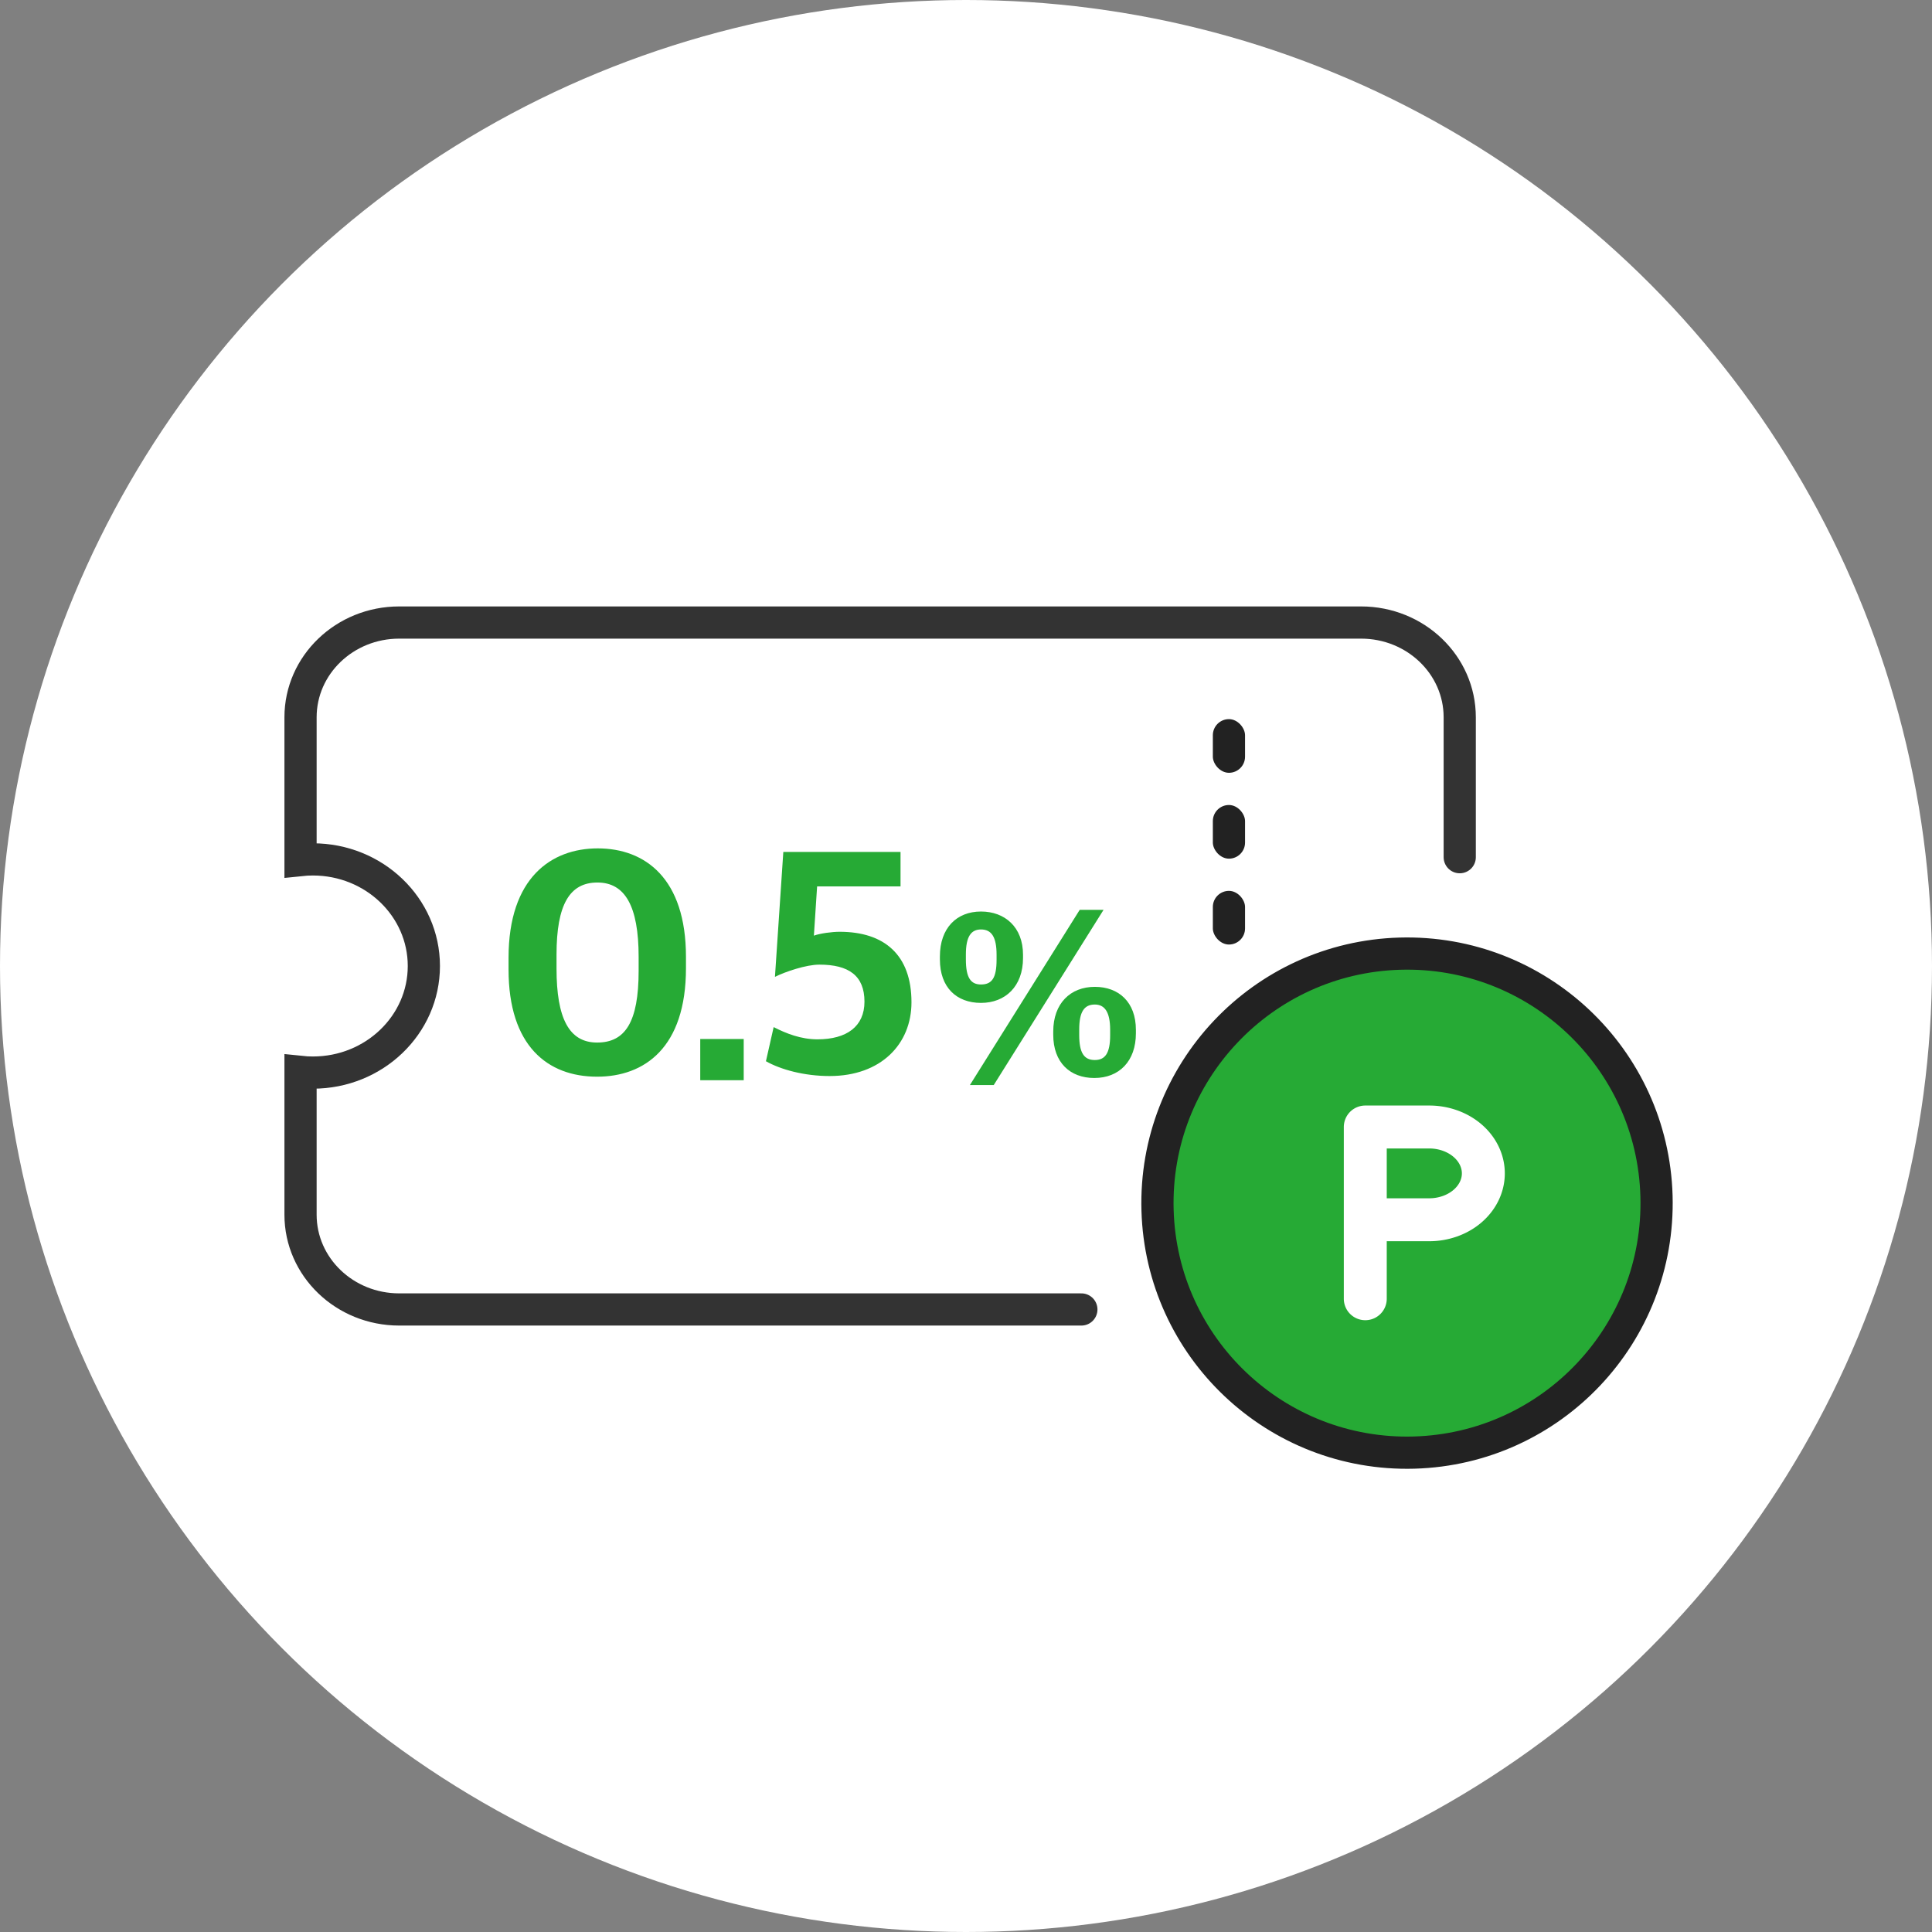
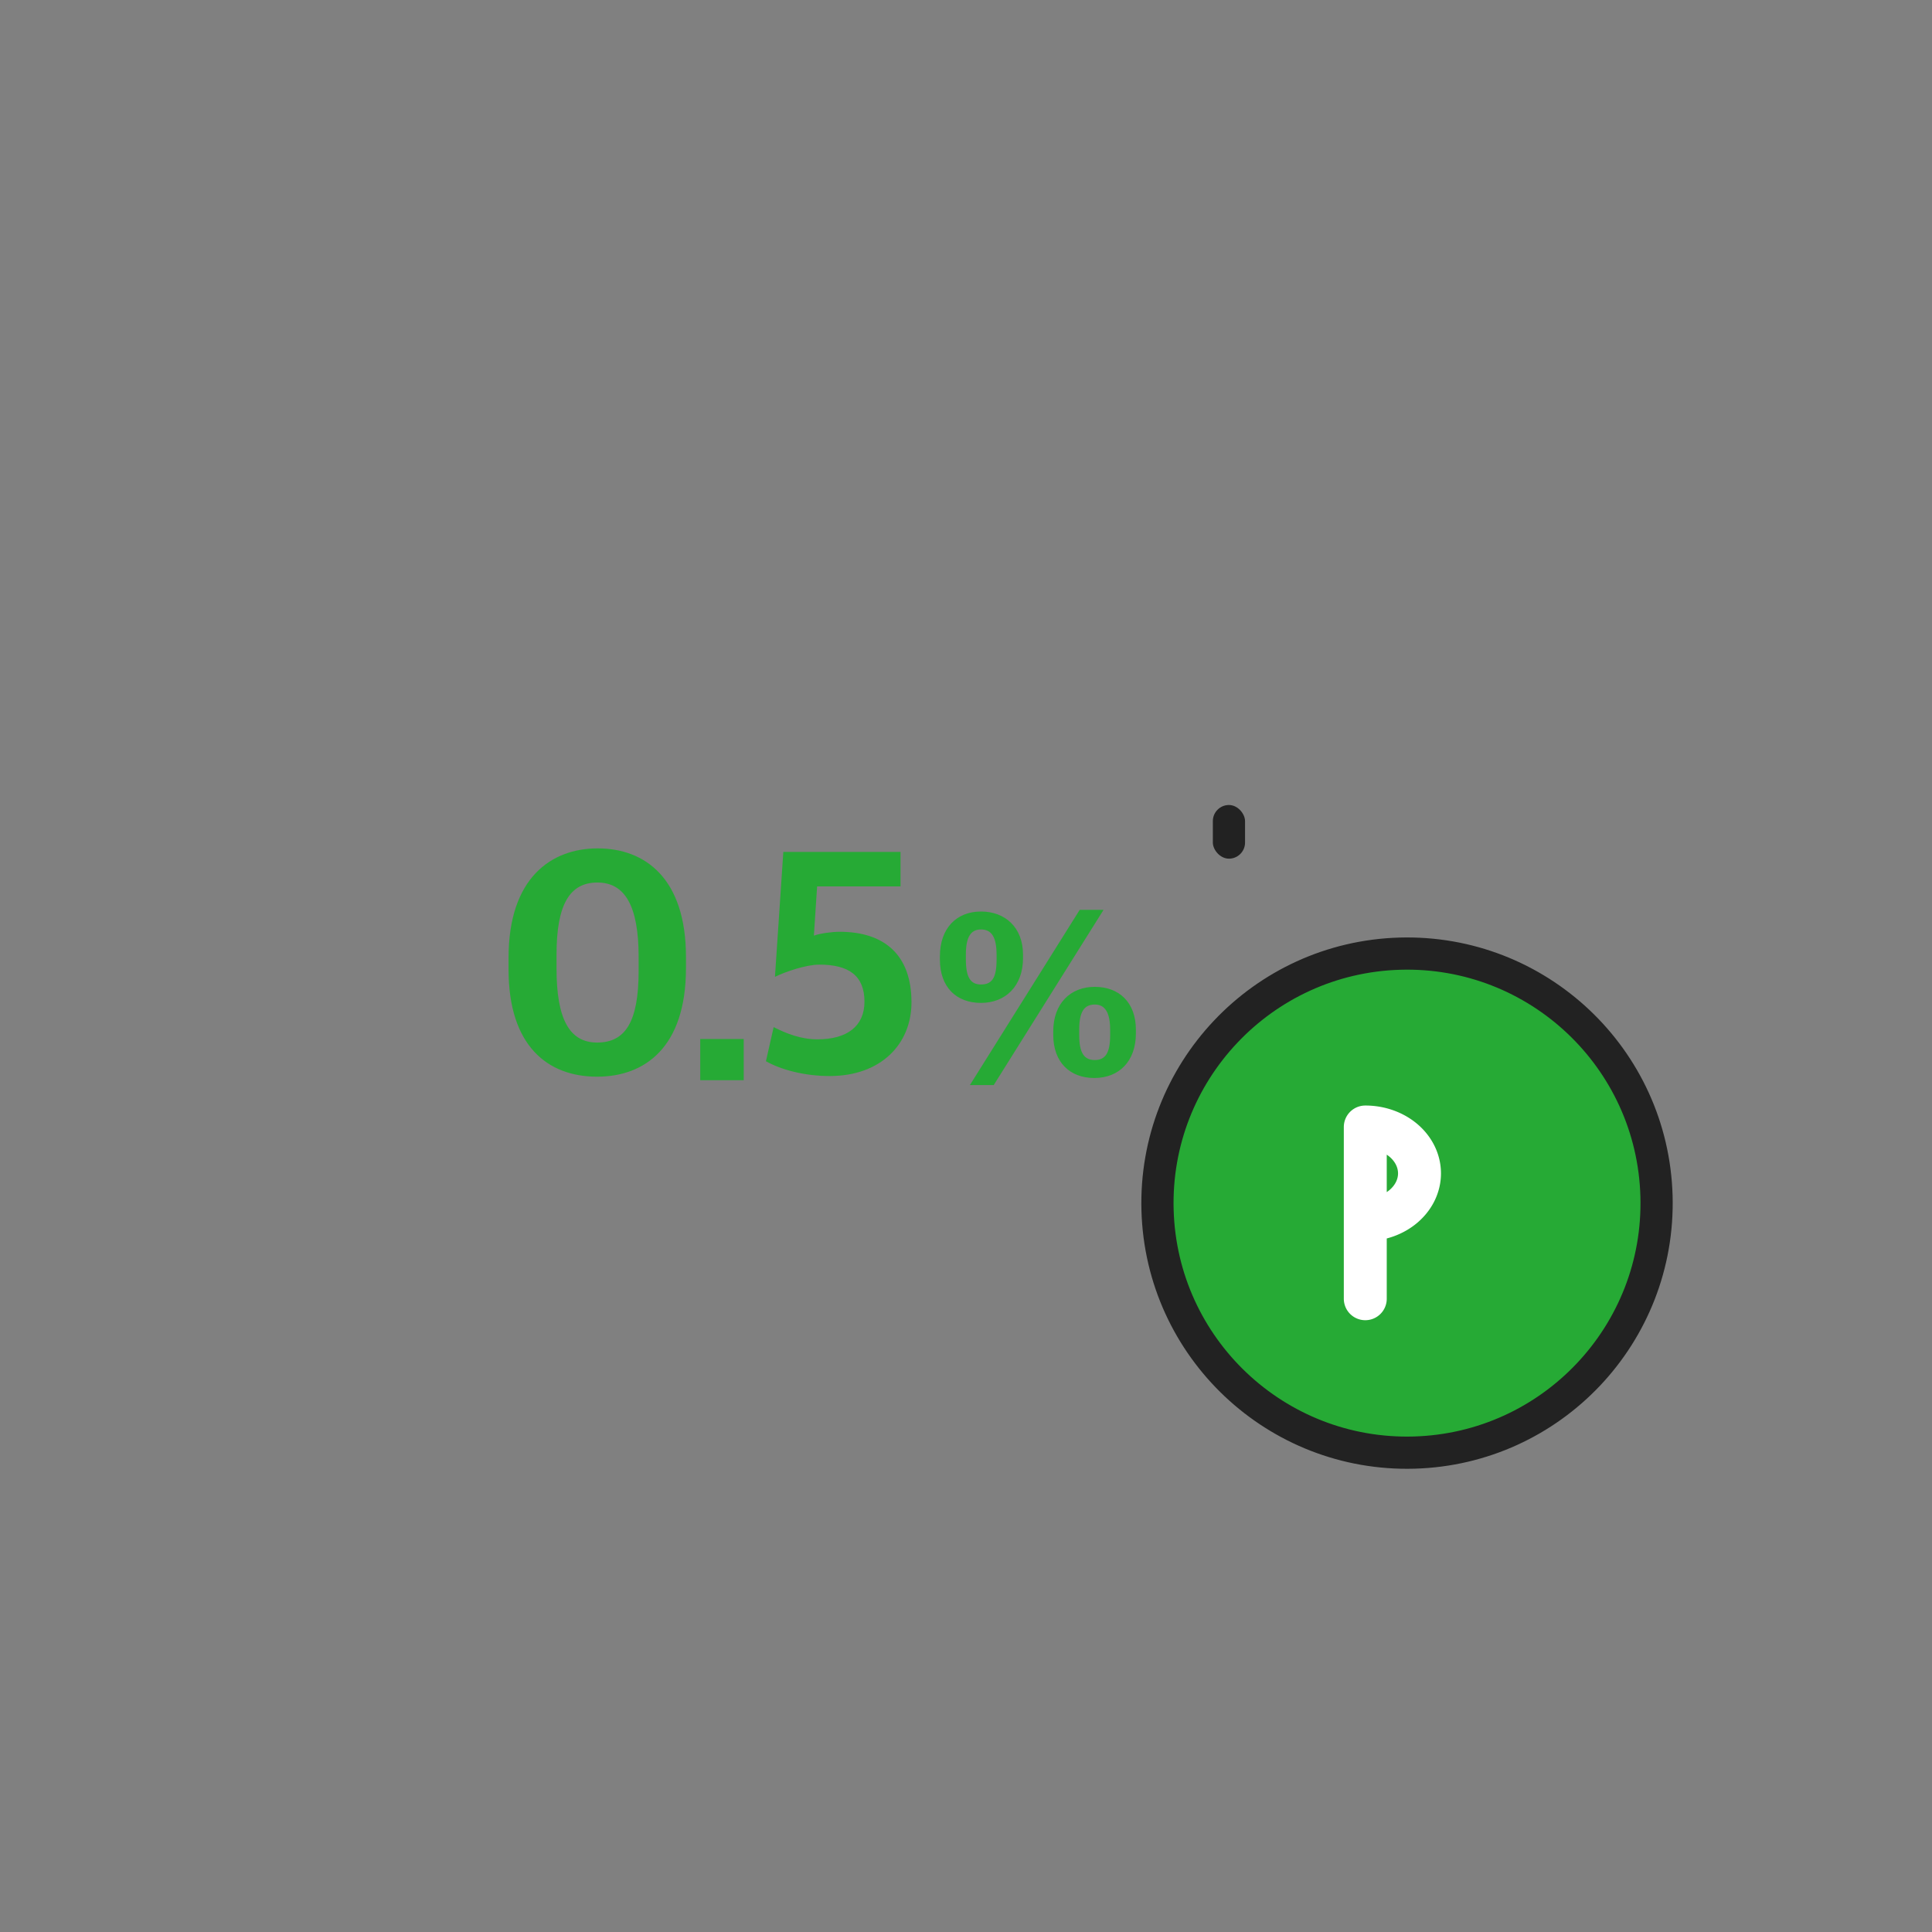
<svg xmlns="http://www.w3.org/2000/svg" width="90" height="90" viewBox="0 0 90 90" fill="none">
  <rect x="0" y="0" width="90" height="90" fill="#808080" stroke="none" />
-   <circle cx="45" cy="45" r="45" fill="#fff" />
-   <path d="M68 39.931v-6.517C68 30.976 65.942 29 63.404 29H18.596C16.058 29 14 30.976 14 33.414v6.65c.189-.02.38-.03.575-.03 2.855 0 5.17 2.224 5.17 4.966s-2.315 4.965-5.17 4.965c-.195 0-.386-.01-.575-.03v6.651C14 59.024 16.058 61 18.596 61h31.778" stroke="#333" stroke-width="1.5" stroke-linecap="round" />
  <path d="M27.815 50.156c2.205 0 4.14-1.35 4.14-5.055v-.525c0-3.66-1.905-5.055-4.11-5.055-2.16 0-4.155 1.365-4.155 5.1v.54c0 3.555 1.815 4.995 4.125 4.995zm0-1.59c-1.305 0-1.89-1.125-1.89-3.45v-.645c0-2.34.615-3.36 1.905-3.36 1.275 0 1.92 1.08 1.92 3.465v.645c0 2.4-.63 3.345-1.935 3.345zm4.805 1.755h2.025V48.4H32.62v1.92zm6.03-.195c2.385 0 3.81-1.485 3.81-3.435 0-2.205-1.26-3.285-3.346-3.285-.36 0-.914.075-1.2.18l.15-2.295h3.886v-1.605h-5.46l-.39 5.82c.48-.24 1.454-.57 2.07-.57 1.364 0 2.1.51 2.1 1.725 0 1.155-.826 1.755-2.19 1.755-.765 0-1.456-.27-2.04-.57l-.36 1.59c.69.39 1.785.69 2.97.69zm6.53.42h1.112l5.115-8.161h-1.111l-5.115 8.162zm.518-3.827c1.133 0 1.958-.77 1.958-2.09v-.154c0-1.287-.847-2.013-1.958-2.013-1.133 0-1.914.77-1.914 2.09v.143c0 1.309.78 2.024 1.914 2.024zm0-.858c-.473 0-.704-.308-.704-1.166v-.231c0-.836.242-1.166.704-1.166.484 0 .726.34.726 1.177v.23c0 .859-.22 1.156-.726 1.156zm5.28 4.356c1.155 0 1.936-.781 1.936-2.08v-.164c0-1.287-.792-2.002-1.914-2.002-1.133 0-1.936.77-1.936 2.079v.154c0 1.287.78 2.013 1.914 2.013zM51 49.38c-.506 0-.726-.341-.726-1.166v-.253c0-.825.23-1.166.726-1.166.462 0 .715.352.715 1.177v.253c0 .836-.231 1.155-.715 1.155z" fill="#26AA35" />
  <path d="M65.877 67.667c6.419-.184 11.472-5.535 11.289-11.954-.184-6.418-5.536-11.472-11.954-11.288-6.418.184-11.472 5.536-11.289 11.954.184 6.418 5.536 11.472 11.954 11.288z" fill="#26AA35" stroke="#222" stroke-width="1.5" stroke-linecap="round" stroke-linejoin="round" />
-   <path d="M63.6 60.5v-8M63.605 52.5h2.974c.669 0 1.31.228 1.783.633.473.406.738.955.738 1.529v0c0 .284-.066.565-.193.827-.127.263-.313.5-.548.702-.234.2-.513.359-.819.467a2.89 2.89 0 0 1-.966.163H63.6V52.5h.005z" stroke="#fff" stroke-width="2" stroke-linecap="round" stroke-linejoin="round" />
-   <rect x="56.499" y="33.5" width="1.5" height="2.5" rx=".75" fill="#222" />
+   <path d="M63.6 60.5v-8M63.605 52.5c.669 0 1.31.228 1.783.633.473.406.738.955.738 1.529v0c0 .284-.066.565-.193.827-.127.263-.313.5-.548.702-.234.2-.513.359-.819.467a2.89 2.89 0 0 1-.966.163H63.6V52.5h.005z" stroke="#fff" stroke-width="2" stroke-linecap="round" stroke-linejoin="round" />
  <rect x="56.499" y="37.5" width="1.5" height="2.5" rx=".75" fill="#222" />
-   <rect x="56.499" y="41.5" width="1.5" height="2.5" rx=".75" fill="#222" />
</svg>